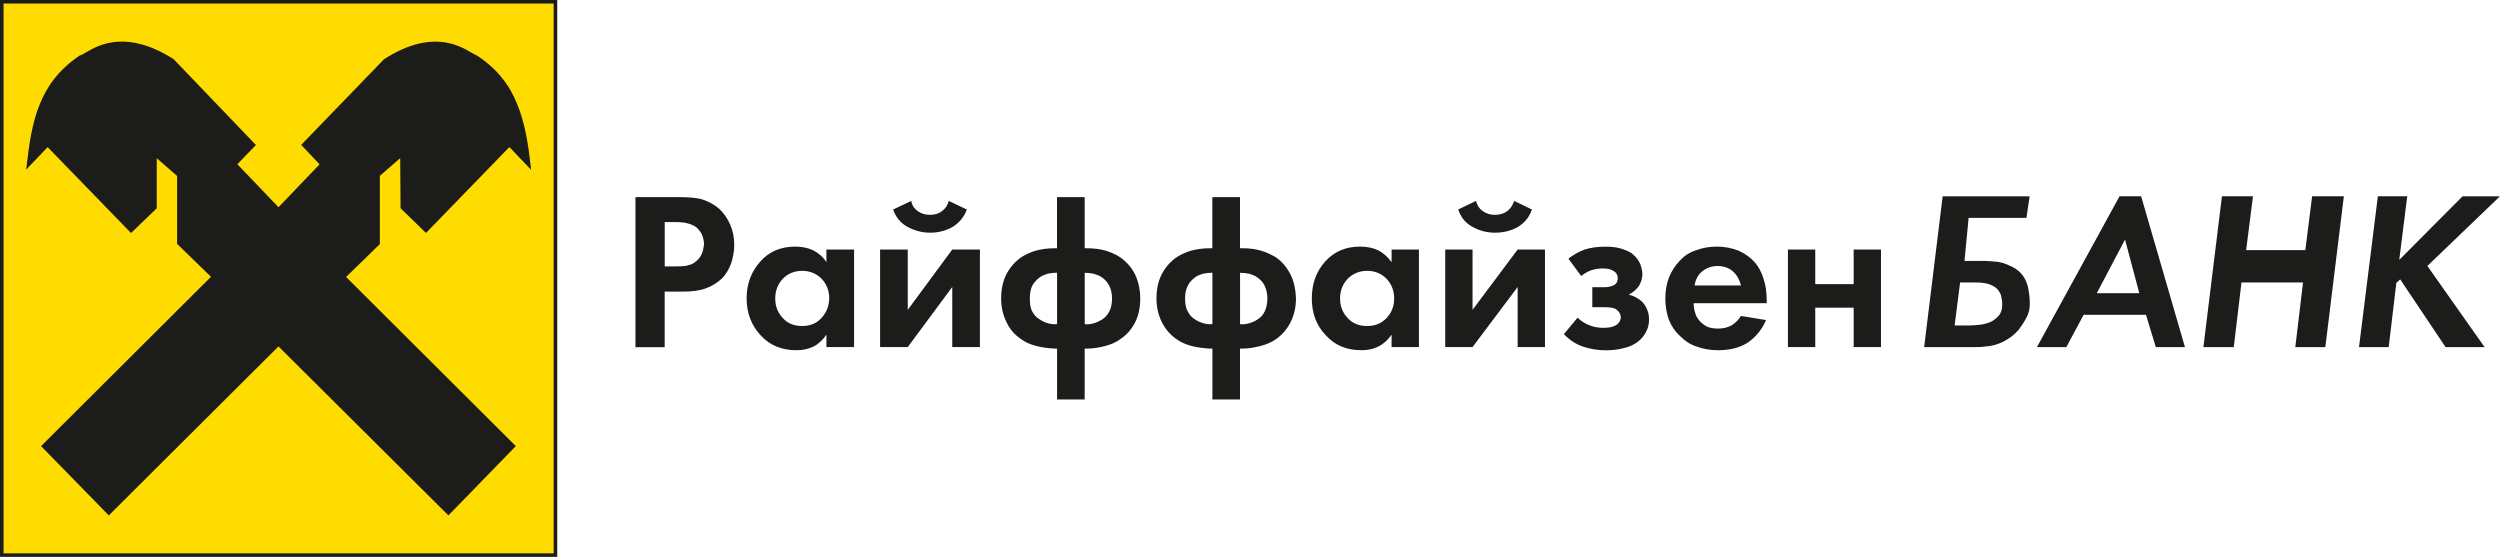
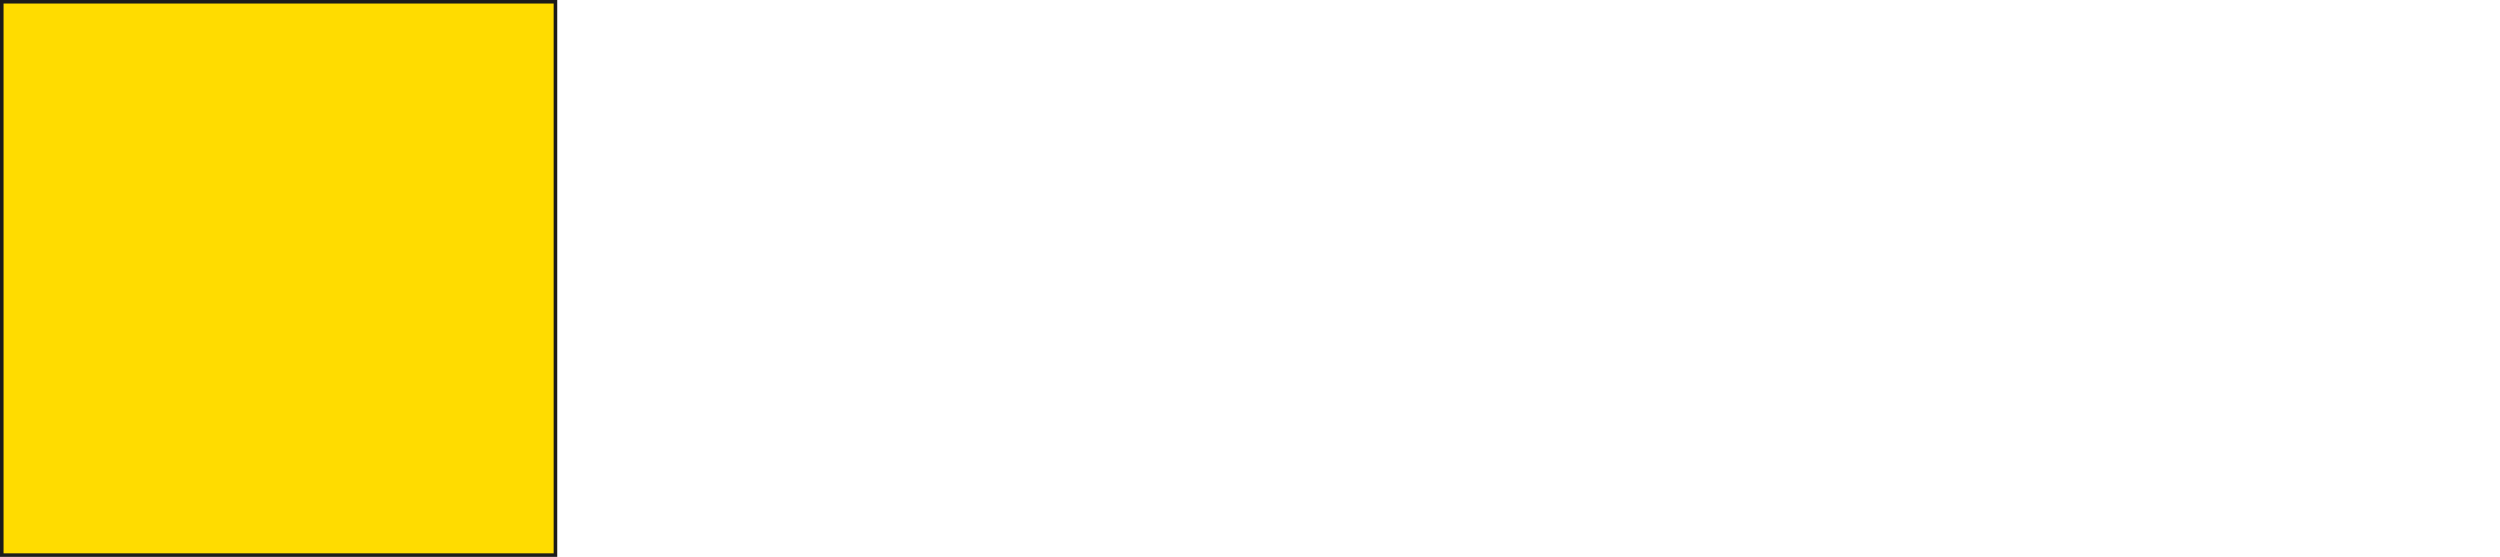
<svg xmlns="http://www.w3.org/2000/svg" xml:space="preserve" width="101.637mm" height="22.64mm" version="1.1" style="shape-rendering:geometricPrecision; text-rendering:geometricPrecision; image-rendering:optimizeQuality; fill-rule:evenodd; clip-rule:evenodd" viewBox="0 0 369.7 82.35">
  <defs>
    <style type="text/css"> .str0 {stroke:#1C1C1A;stroke-width:0.53;stroke-miterlimit:22.926} .str1 {stroke:#1C1C1A;stroke-width:0.28;stroke-miterlimit:22.926} .fil2 {fill:#1C1C1A} .fil0 {fill:#FFDC00} .fil1 {fill:#1C1C1A;fill-rule:nonzero} </style>
  </defs>
  <g id="Слой_x0020_1">
    <polygon class="fil0 str0" points="0.26,82.09 82.14,82.09 82.14,0.26 0.26,0.26 " />
-     <path class="fil1 str1" d="M41.18 30.84l-6.25 -6.53 0 -0.05 2.72 -2.82 -12.07 -12.59c-6.9,-4.37 -10.94,-2.07 -12.87,-0.94 -0.33,0.19 -0.61,0.38 -0.85,0.42 -3.01,2.02 -4.79,4.46 -5.87,7.19 -1.13,2.77 -1.55,5.87 -1.93,9.16l2.96 -3.1 0.05 -0.05 0 0.05 12.31 12.68 3.66 -3.52 0 -7.61 0 -0.05 0.05 0.05 3.24 2.82 0 10.05 5.07 4.93 -25.13 25.04 9.82 10.05 25.04 -24.94 -0.14 -0.19 0.19 0.14 0.19 -0.19 0.05 0.05 -0.19 0.19 25.08 24.94 9.77 -10.05 -25.08 -24.99 -0.05 -0.05 0.05 0 5.03 -4.89 0 -10.1 3.24 -2.82 0.05 0 0 0.05 0.05 7.56 3.62 3.52 12.31 -12.68 0.05 0 3.01 3.15c-0.38,-3.34 -0.85,-6.44 -1.97,-9.16 -1.08,-2.77 -2.87,-5.21 -5.87,-7.19 -0.19,-0.09 -0.47,-0.23 -0.8,-0.42 -1.97,-1.17 -6.01,-3.48 -12.87,0.94l-12.12 12.54 2.72 2.87 -6.25 6.53z" />
-     <path class="fil2" d="M93.98 29.15l6.48 0c1.46,0 2.63,0.09 3.52,0.38 0.85,0.28 1.6,0.7 2.35,1.32 0.7,0.66 1.27,1.46 1.64,2.35 0.42,0.94 0.61,1.93 0.61,3.01 0,0.99 -0.19,1.88 -0.47,2.77 -0.33,0.85 -0.75,1.6 -1.36,2.21 -0.66,0.61 -1.46,1.13 -2.4,1.46 -0.89,0.33 -2.02,0.47 -3.24,0.47l-2.82 0 0 8.22 -4.32 0 0 -22.17zm4.32 3.71l0 0 0 6.53 1.78 0c0.8,0 1.41,-0.05 1.78,-0.19 0.38,-0.09 0.75,-0.28 1.03,-0.52 0.38,-0.28 0.66,-0.66 0.89,-1.13 0.19,-0.47 0.28,-0.94 0.33,-1.46 0,-0.52 -0.14,-0.99 -0.33,-1.46 -0.23,-0.42 -0.52,-0.8 -0.89,-1.08 -0.38,-0.23 -0.75,-0.42 -1.22,-0.52 -0.47,-0.14 -1.08,-0.19 -1.88,-0.19l-1.5 0zm23.91 5.92l0 0 0 -1.88 4.09 0 0 14.42 -4.09 0 0 -1.83c-0.52,0.75 -1.13,1.36 -1.88,1.74 -0.75,0.38 -1.6,0.56 -2.54,0.56 -2.16,0 -3.95,-0.7 -5.31,-2.21 -1.36,-1.46 -2.07,-3.29 -2.07,-5.45 0,-2.16 0.7,-3.99 2.02,-5.45 1.32,-1.5 3.05,-2.21 5.17,-2.21 1.03,0 1.93,0.19 2.68,0.56 0.8,0.42 1.46,0.99 1.93,1.74zm-3.57 1.27l0 0c-1.17,0 -2.16,0.42 -2.87,1.17 -0.75,0.8 -1.13,1.78 -1.13,2.91 0,1.17 0.38,2.11 1.13,2.91 0.7,0.8 1.69,1.17 2.87,1.17 1.13,0 2.11,-0.38 2.82,-1.17 0.75,-0.8 1.13,-1.74 1.17,-2.91 0,-1.13 -0.38,-2.11 -1.13,-2.91 -0.75,-0.75 -1.74,-1.17 -2.87,-1.17zm11.51 -3.15l0 0 4.09 0 0 8.92 6.58 -8.92 4.09 0 0 14.42 -4.09 0 0 -8.88 -6.58 8.88 -4.09 0 0 -14.42zm10.15 -7.19l0 0 2.68 1.27c-0.42,1.13 -1.13,1.97 -2.11,2.58 -0.99,0.56 -2.11,0.85 -3.34,0.85 -1.22,0 -2.35,-0.33 -3.38,-0.89 -0.99,-0.56 -1.69,-1.41 -2.07,-2.54l2.68 -1.27c0.09,0.61 0.42,1.13 0.94,1.5 0.52,0.38 1.13,0.56 1.83,0.56 0.7,0 1.32,-0.19 1.78,-0.56 0.52,-0.38 0.85,-0.89 0.99,-1.5zm16.02 29.36l0 0 0 -7.52 -0.33 0c-0.89,-0.05 -1.83,-0.14 -2.72,-0.38 -0.89,-0.23 -1.69,-0.56 -2.35,-1.08 -0.89,-0.61 -1.6,-1.41 -2.07,-2.44 -0.52,-1.03 -0.8,-2.21 -0.8,-3.52 0,-1.32 0.24,-2.49 0.75,-3.52 0.52,-1.03 1.22,-1.83 2.11,-2.49 0.61,-0.42 1.32,-0.75 2.16,-1.03 0.85,-0.23 1.78,-0.38 2.91,-0.38l0.33 0 0 -7.56 4.09 0 0 7.56 0.33 0c1.08,0 2.02,0.14 2.87,0.38 0.85,0.28 1.55,0.61 2.16,1.03 0.89,0.66 1.6,1.46 2.11,2.49 0.47,1.03 0.75,2.21 0.75,3.52 0,1.31 -0.23,2.49 -0.75,3.52 -0.52,1.03 -1.22,1.83 -2.11,2.44 -0.66,0.52 -1.46,0.85 -2.35,1.08 -0.89,0.23 -1.78,0.38 -2.68,0.38l-0.33 0 0 7.52 -4.09 0zm0 -11.13l0 0 0 -7.61c-0.47,0 -0.94,0.05 -1.36,0.14 -0.47,0.14 -0.85,0.28 -1.17,0.52 -0.52,0.38 -0.89,0.8 -1.17,1.31 -0.23,0.52 -0.33,1.13 -0.33,1.83 0,0.75 0.09,1.41 0.33,1.88 0.28,0.52 0.61,0.94 1.13,1.22 0.33,0.23 0.7,0.42 1.17,0.56 0.47,0.14 0.94,0.19 1.41,0.14zm4.09 -7.61l0 0 0 7.61c0.42,0.05 0.89,0 1.36,-0.14 0.47,-0.14 0.85,-0.33 1.22,-0.56 0.47,-0.28 0.8,-0.7 1.08,-1.22 0.23,-0.47 0.38,-1.13 0.38,-1.88 0,-0.7 -0.14,-1.32 -0.38,-1.83 -0.28,-0.52 -0.61,-0.94 -1.13,-1.31 -0.33,-0.23 -0.75,-0.38 -1.22,-0.52 -0.42,-0.09 -0.89,-0.14 -1.32,-0.14zm18.88 18.74l0 0 0 -7.52 -0.33 0c-0.89,-0.05 -1.79,-0.14 -2.72,-0.38 -0.89,-0.23 -1.64,-0.56 -2.35,-1.08 -0.85,-0.61 -1.55,-1.41 -2.07,-2.44 -0.52,-1.03 -0.8,-2.21 -0.8,-3.52 0,-1.32 0.24,-2.49 0.75,-3.52 0.52,-1.03 1.22,-1.83 2.11,-2.49 0.61,-0.42 1.32,-0.75 2.16,-1.03 0.85,-0.23 1.83,-0.38 2.91,-0.38l0.33 0 0 -7.56 4.09 0 0 7.56 0.33 0c1.08,0 2.07,0.14 2.87,0.38 0.85,0.28 1.55,0.61 2.21,1.03 0.89,0.66 1.55,1.46 2.07,2.49 0.52,1.03 0.75,2.21 0.8,3.52 0,1.31 -0.28,2.49 -0.8,3.52 -0.52,1.03 -1.22,1.83 -2.07,2.44 -0.7,0.52 -1.5,0.85 -2.4,1.08 -0.89,0.23 -1.78,0.38 -2.68,0.38l-0.33 0 0 7.52 -4.09 0zm0 -11.13l0 0 0 -7.61c-0.47,0 -0.89,0.05 -1.36,0.14 -0.47,0.14 -0.85,0.28 -1.17,0.52 -0.52,0.38 -0.89,0.8 -1.13,1.31 -0.28,0.52 -0.38,1.13 -0.38,1.83 0,0.75 0.09,1.41 0.38,1.88 0.23,0.52 0.61,0.94 1.08,1.22 0.33,0.23 0.75,0.42 1.22,0.56 0.42,0.14 0.89,0.19 1.36,0.14zm4.09 -7.61l0 0 0 7.61c0.42,0.05 0.89,0 1.36,-0.14 0.47,-0.14 0.89,-0.33 1.22,-0.56 0.47,-0.28 0.85,-0.7 1.08,-1.22 0.23,-0.47 0.38,-1.13 0.38,-1.88 0,-0.7 -0.14,-1.32 -0.38,-1.83 -0.23,-0.52 -0.61,-0.94 -1.13,-1.31 -0.33,-0.23 -0.75,-0.38 -1.17,-0.52 -0.47,-0.09 -0.94,-0.14 -1.36,-0.14zm22.41 -1.55l0 0 0 -1.88 4.04 0 0 14.42 -4.04 0 0 -1.83c-0.52,0.75 -1.17,1.36 -1.93,1.74 -0.75,0.38 -1.6,0.56 -2.49,0.56 -2.21,0 -3.95,-0.7 -5.31,-2.21 -1.41,-1.46 -2.07,-3.29 -2.07,-5.45 0,-2.16 0.66,-3.99 1.97,-5.45 1.36,-1.5 3.05,-2.21 5.17,-2.21 1.03,0 1.93,0.19 2.72,0.56 0.75,0.42 1.41,0.99 1.93,1.74zm-3.62 1.27l0 0c-1.17,0 -2.11,0.42 -2.87,1.17 -0.75,0.8 -1.13,1.78 -1.13,2.91 0,1.17 0.38,2.11 1.13,2.91 0.75,0.8 1.69,1.17 2.87,1.17 1.17,0 2.11,-0.38 2.87,-1.17 0.75,-0.8 1.13,-1.74 1.13,-2.91 0,-1.13 -0.38,-2.11 -1.13,-2.91 -0.75,-0.75 -1.69,-1.17 -2.87,-1.17zm11.55 -3.15l0 0 4.04 0 0 8.92 6.67 -8.92 4.04 0 0 14.42 -4.04 0 0 -8.88 -6.67 8.88 -4.04 0 0 -14.42zm10.19 -7.19l0 0 2.63 1.27c-0.38,1.13 -1.08,1.97 -2.07,2.58 -1.03,0.56 -2.11,0.85 -3.38,0.85 -1.27,0 -2.4,-0.33 -3.38,-0.89 -1.03,-0.56 -1.69,-1.41 -2.07,-2.54l2.63 -1.27c0.14,0.61 0.47,1.13 0.99,1.5 0.52,0.38 1.13,0.56 1.83,0.56 0.7,0 1.32,-0.19 1.83,-0.56 0.47,-0.38 0.8,-0.89 0.99,-1.5zm9.91 11.09l0 0 -1.88 -2.54c0.7,-0.56 1.5,-1.03 2.4,-1.36 0.89,-0.28 1.88,-0.42 3.05,-0.42 0.8,0 1.5,0.05 2.16,0.23 0.66,0.19 1.22,0.42 1.69,0.7 0.47,0.38 0.89,0.8 1.17,1.32 0.28,0.52 0.42,1.13 0.47,1.74 0,0.7 -0.19,1.27 -0.52,1.83 -0.38,0.52 -0.85,0.94 -1.5,1.27 0.38,0.09 0.7,0.23 1.03,0.38 0.33,0.19 0.61,0.38 0.89,0.61 0.33,0.33 0.61,0.75 0.8,1.22 0.19,0.42 0.28,0.94 0.28,1.46 0,0.7 -0.14,1.32 -0.47,1.88 -0.28,0.56 -0.7,1.03 -1.17,1.41 -0.56,0.42 -1.22,0.75 -2.07,0.94 -0.85,0.23 -1.74,0.33 -2.68,0.33 -1.22,0 -2.35,-0.19 -3.43,-0.56 -1.08,-0.38 -1.97,-0.99 -2.77,-1.83l2.02 -2.44c0.47,0.47 1.03,0.85 1.74,1.13 0.7,0.28 1.41,0.38 2.11,0.38 0.8,0 1.46,-0.14 1.88,-0.42 0.42,-0.28 0.66,-0.7 0.66,-1.17 0,-0.23 -0.09,-0.47 -0.23,-0.7 -0.14,-0.19 -0.33,-0.38 -0.56,-0.52 -0.19,-0.09 -0.42,-0.14 -0.7,-0.19 -0.23,-0.05 -0.61,-0.05 -1.03,-0.05l-1.69 0 0 -2.96 1.64 0c0.33,0 0.66,0 0.94,-0.09 0.23,-0.05 0.47,-0.14 0.66,-0.23 0.14,-0.09 0.28,-0.23 0.38,-0.38 0.09,-0.19 0.14,-0.38 0.14,-0.61 0,-0.47 -0.19,-0.85 -0.61,-1.08 -0.38,-0.28 -0.89,-0.38 -1.6,-0.38 -0.66,0 -1.22,0.09 -1.74,0.28 -0.52,0.19 -1.03,0.47 -1.46,0.85zm23.63 5.92l0 0 3.71 0.61c-0.56,1.36 -1.46,2.44 -2.63,3.29 -1.22,0.8 -2.68,1.17 -4.46,1.17 -1.17,0 -2.21,-0.19 -3.1,-0.52 -0.94,-0.28 -1.74,-0.8 -2.44,-1.5 -0.8,-0.7 -1.36,-1.55 -1.74,-2.49 -0.33,-0.94 -0.52,-1.97 -0.52,-3.15 0,-1.17 0.19,-2.21 0.56,-3.15 0.38,-0.94 0.94,-1.78 1.64,-2.49 0.66,-0.7 1.46,-1.22 2.4,-1.5 0.89,-0.33 1.88,-0.52 3.01,-0.52 1.22,0 2.3,0.23 3.24,0.61 0.94,0.42 1.74,0.99 2.4,1.74 0.56,0.66 0.99,1.46 1.27,2.4 0.33,0.94 0.47,2.02 0.47,3.24l0 0.38 -10.8 0c0,0.42 0.05,0.85 0.19,1.31 0.09,0.42 0.28,0.8 0.52,1.08 0.28,0.42 0.7,0.75 1.17,1.03 0.47,0.23 1.08,0.33 1.74,0.33 0.75,0 1.36,-0.14 1.97,-0.47 0.56,-0.33 1.03,-0.8 1.41,-1.41zm-6.86 -4.51l0 0 6.86 0c-0.19,-0.8 -0.56,-1.5 -1.17,-2.07 -0.66,-0.56 -1.41,-0.8 -2.3,-0.8 -0.8,0 -1.55,0.23 -2.21,0.75 -0.66,0.52 -1.03,1.22 -1.17,2.11zm13.81 9.11l0 0 0 -14.42 4.04 0 0 5.12 5.68 0 0 -5.12 4.04 0 0 14.42 -4.04 0 0 -5.82 -5.68 0 0 5.82 -4.04 0z" />
-     <path class="fil2" d="M284.51 51.33l7.59 0c0.45,0 0.94,0 1.48,-0.09 0.54,-0.04 1.12,-0.13 1.66,-0.31 0.58,-0.18 1.16,-0.45 1.7,-0.81 0.54,-0.31 1.07,-0.8 1.57,-1.34 0.4,-0.54 0.8,-1.12 1.12,-1.74 0.36,-0.63 0.54,-1.34 0.54,-2.06 0,-0.98 -0.13,-1.92 -0.31,-2.68 -0.22,-0.81 -0.58,-1.48 -1.12,-2.01 -0.36,-0.36 -0.76,-0.63 -1.21,-0.85 -0.45,-0.22 -0.85,-0.4 -1.3,-0.54 -0.45,-0.13 -0.89,-0.22 -1.34,-0.22 -0.45,-0.04 -0.85,-0.09 -1.25,-0.09l-3.13 0 0.61 -6.37 8.55 0 0.47 -3.19 -12.86 0 -2.74 22.31zm5.36 -9.56l0 0 2.28 0c0.86,0 1.57,0.1 2.12,0.3 0.51,0.2 0.91,0.46 1.16,0.76 0.25,0.3 0.46,0.66 0.51,1.01 0.1,0.4 0.15,0.76 0.15,1.16 0,0.71 -0.15,1.26 -0.51,1.67 -0.35,0.4 -0.81,0.76 -1.26,0.96 -0.51,0.2 -1.06,0.35 -1.62,0.4 -0.56,0.05 -1.01,0.1 -1.42,0.1l-2.23 0 0.81 -6.37zm28.93 9.56l0 0 4.31 0 -6.48 -22.31 -3.19 0 -12.22 22.31 4.35 0 2.56 -4.78 9.22 0 1.45 4.78zm-8.73 -7.97l0 0 4.18 -7.94 2.11 7.94 -6.29 0zm23.11 -14.34l0 0 -4.6 0 -2.74 22.31 4.49 0 1.14 -9.56 9.1 0 -1.14 9.56 4.44 0 2.74 -22.31 -4.69 0 -1.01 7.97 -8.75 0 1.01 -7.97zm22.81 0l0 0 -4.35 0 -2.79 22.31 4.39 0 1.13 -9.5 0.57 -0.52 6.71 10.02 5.77 0 -8.46 -12 10.73 -10.3 -5.53 0 -9.36 9.4 1.18 -9.4z" />
  </g>
</svg>